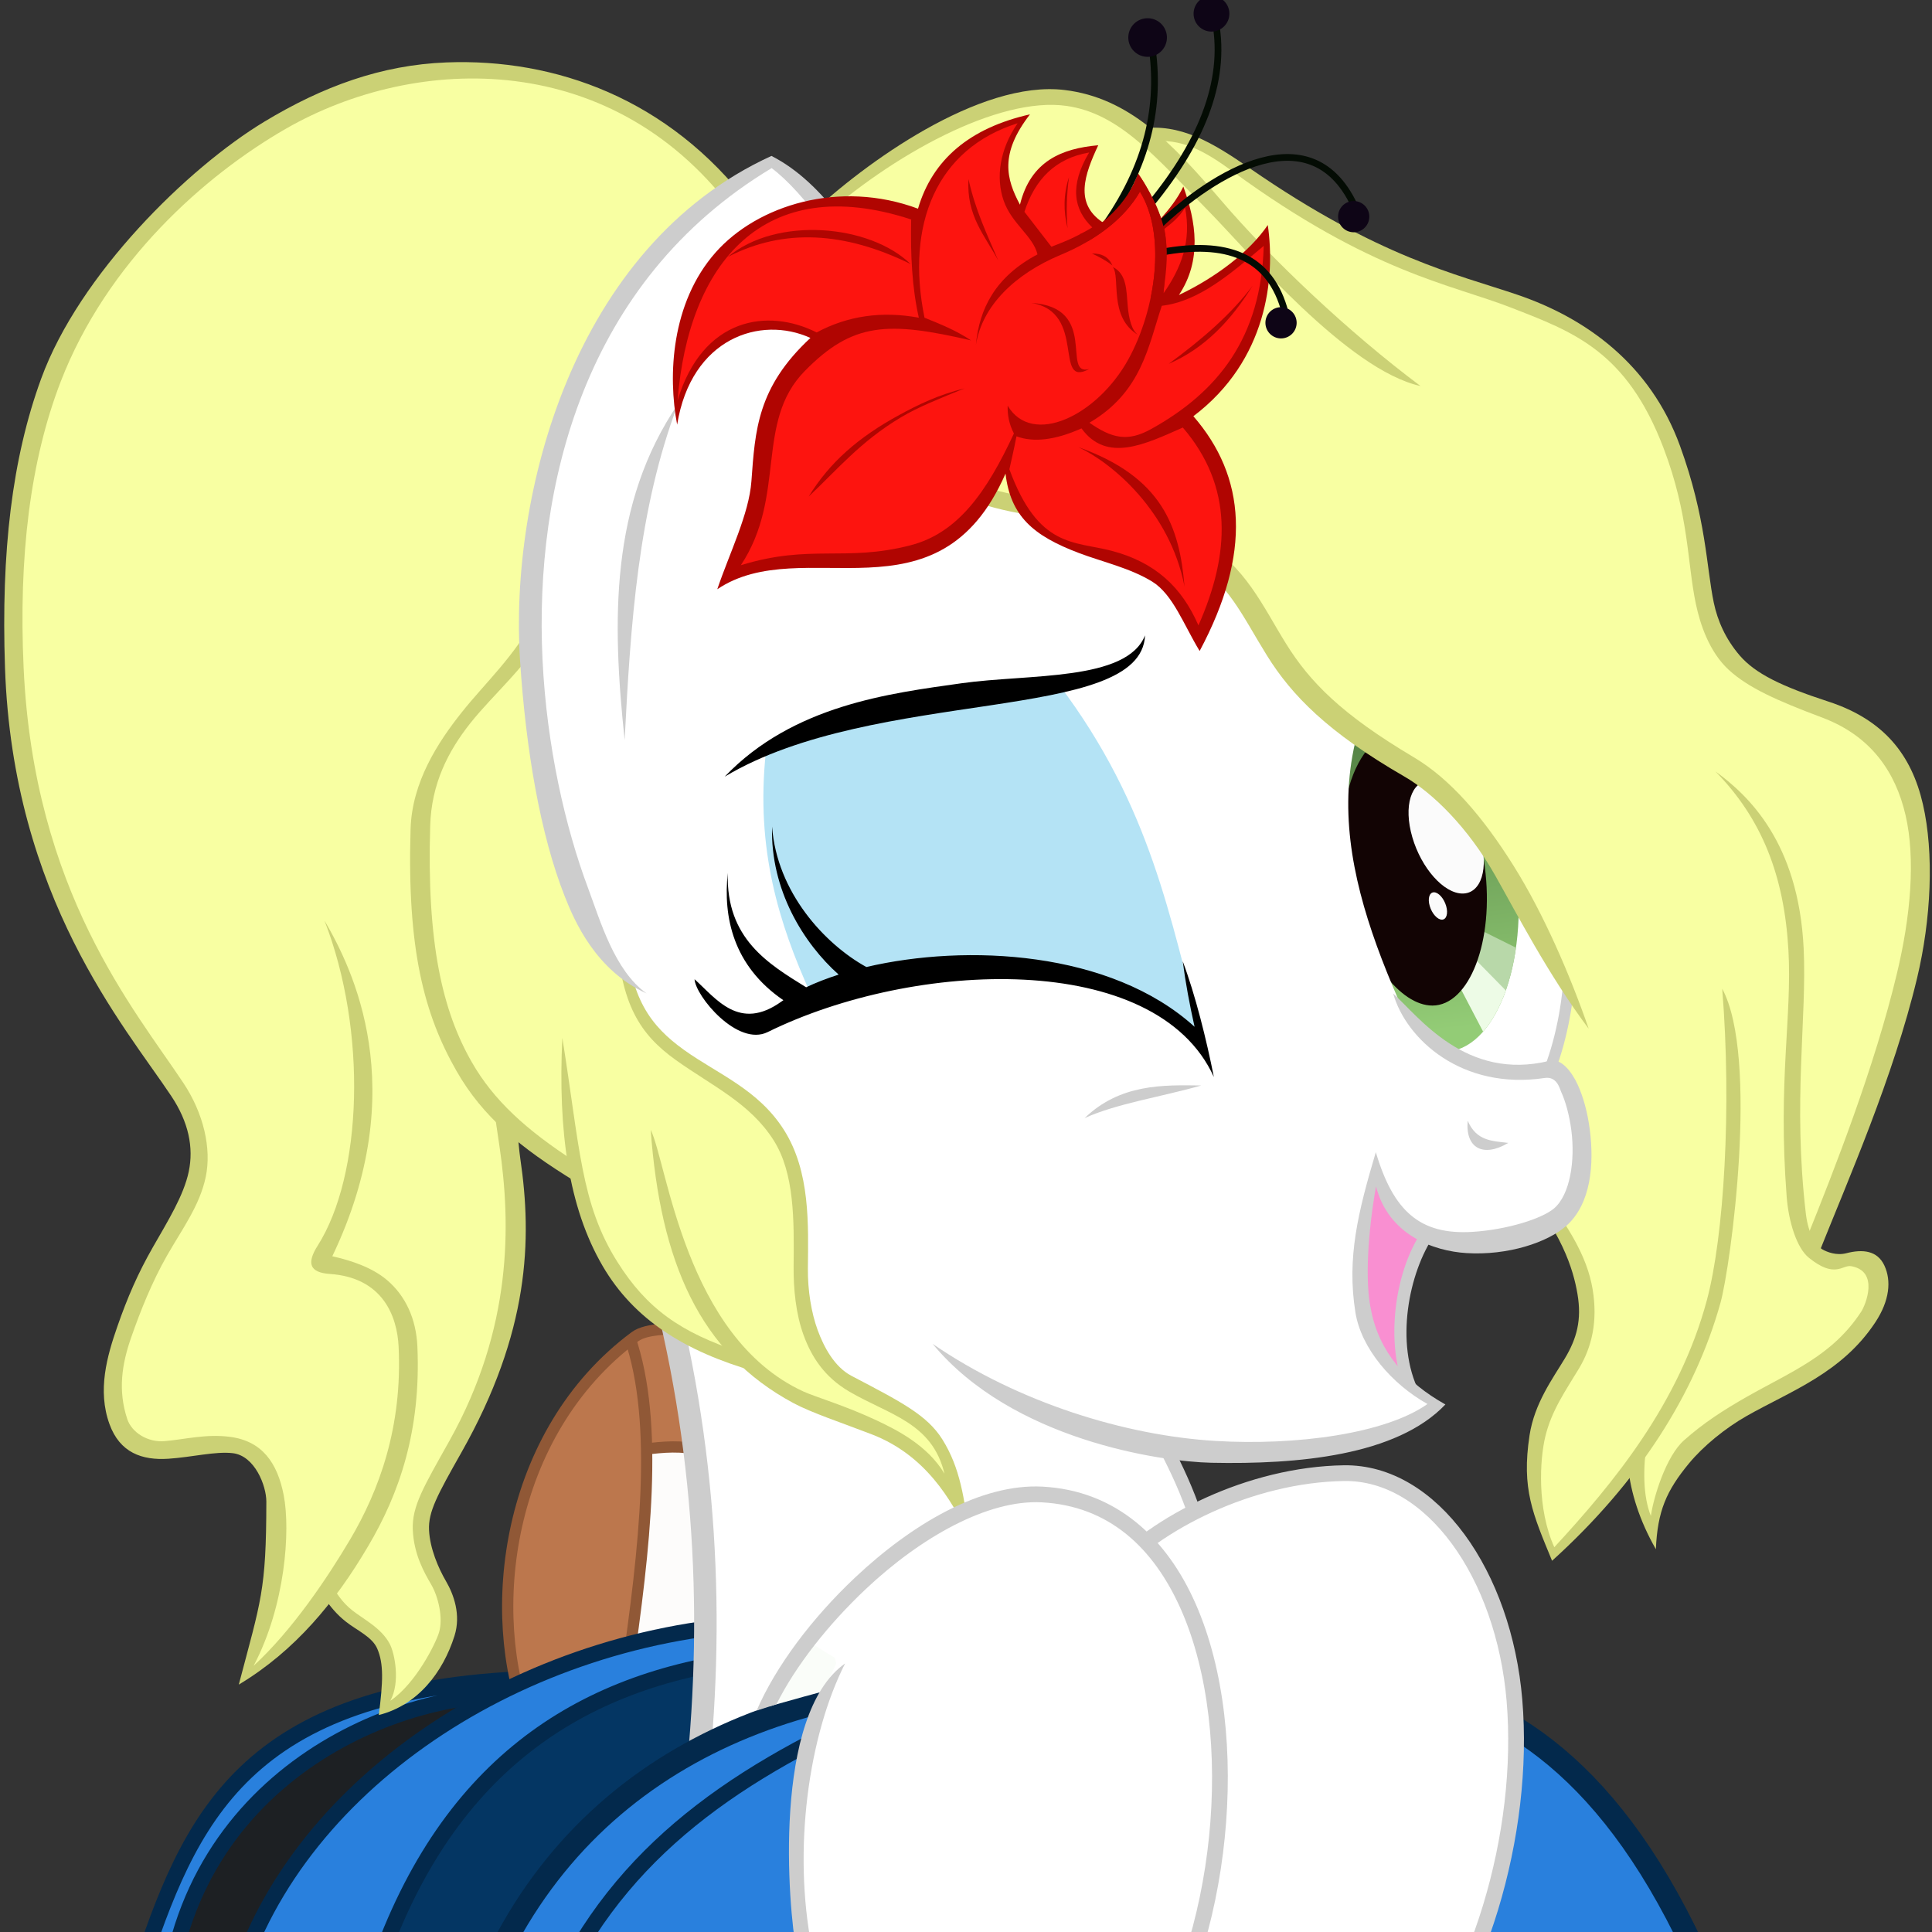
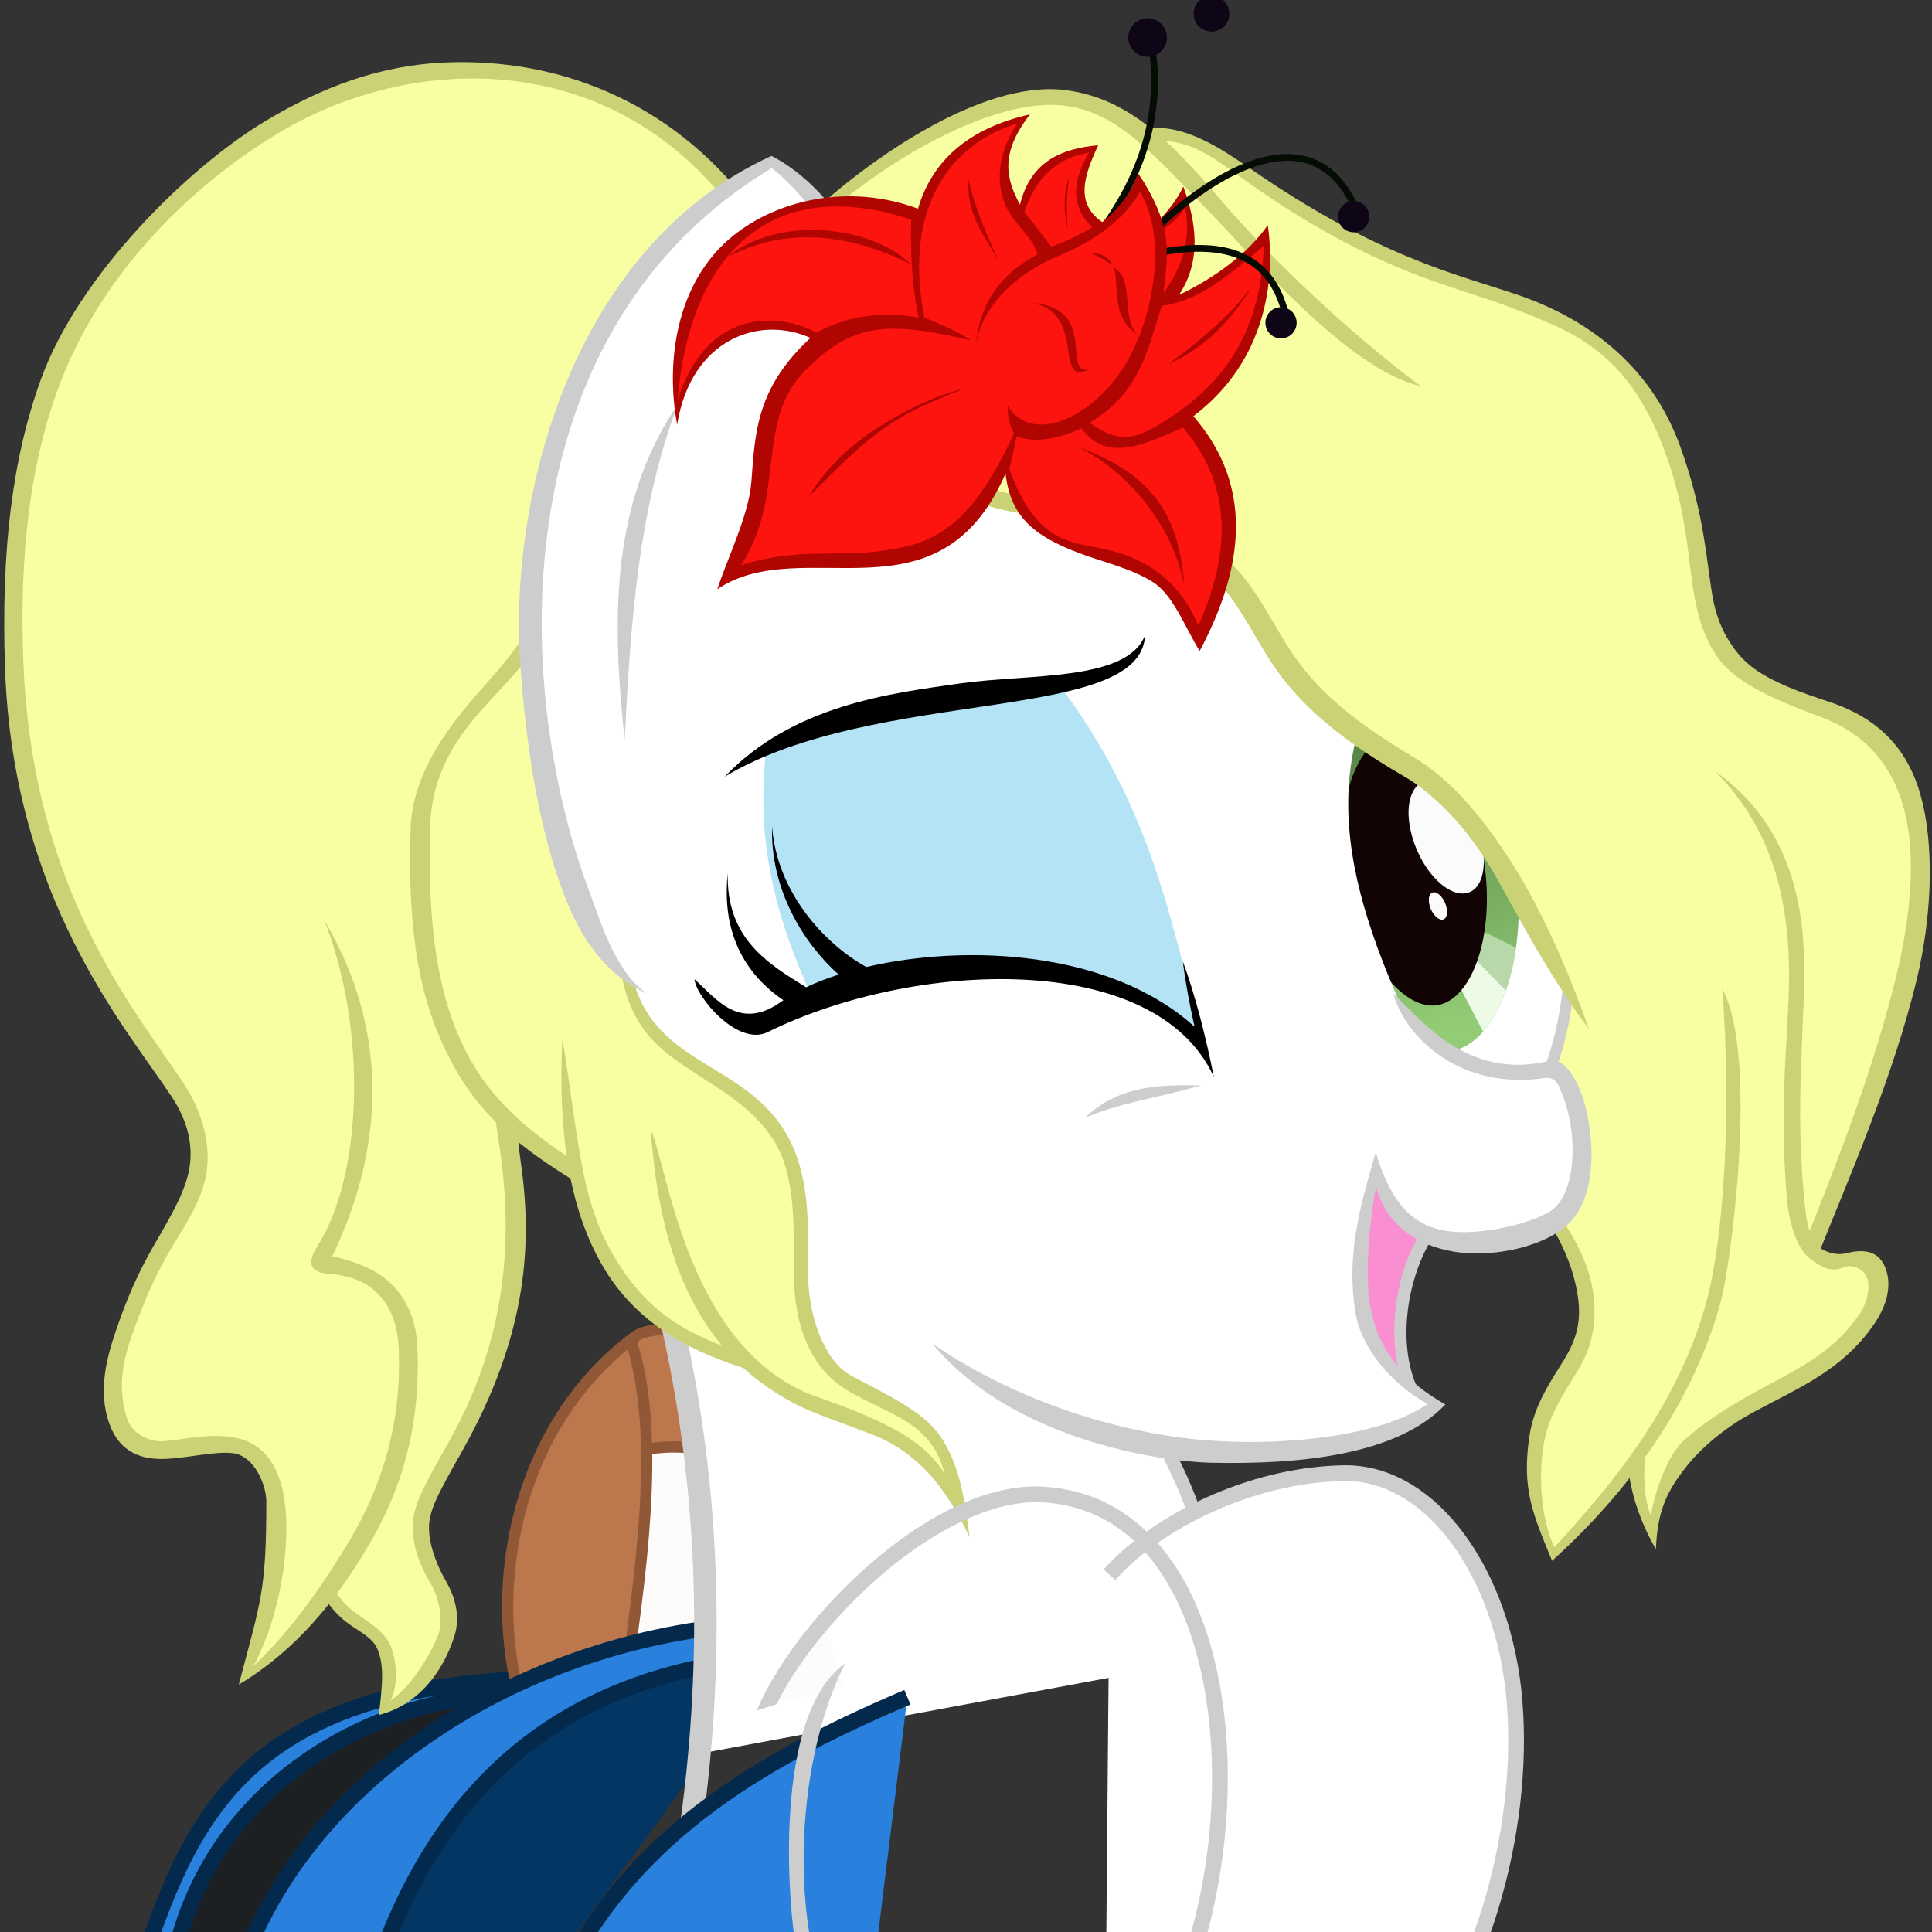
<svg xmlns="http://www.w3.org/2000/svg" width="227.39mm" height="227.39mm" version="1.1" viewBox="0 0 227.39 227.39">
  <rect x="0" y="0" width="227.39" height="227.39" fill="#333333" stroke="none" />
  <defs>
    <linearGradient id="a" x1="-544.19" x2="-540.03" y1="71.781" y2="107.03" gradientTransform="translate(563.73)" gradientUnits="userSpaceOnUse">
      <stop stop-color="#548244" offset="0" />
      <stop stop-color="#93cc76" offset="1" />
    </linearGradient>
  </defs>
  <g transform="translate(.499 -43.333)">
    <g transform="translate(145.39 57.542)">
      <g>
        <path d="m-128.46 216.16 14.93 0.425 28.065-32.648c-19.156 0.632-34.405 9.451-42.995 32.222z" fill="#1d2023" />
        <path d="m27.098 103.66 5.833 20.223c21.247 25.053-6.211 19.56 3.921 44.601 3.206-3.127 6.221-6.46 8.926-10.086 0.432 2.406 1.255 4.791 2.776 7.521 1.036-15.173 17.804-13.91 25.175-25.092 3.072-4.66 0.8-7.466-2.161-6.704-1.708 0.439-3.542 0.539-4.69-1.138 7.705-19.32 24.736-55.141 2.252-63.582-6.702-2.516-10.201-4.821-12.105-7.333z" fill="#f8ffa2" />
        <path d="m-79.987 183.28c-35.717 0.365-42.96 14.952-49.111 33.409l3.474 0.535c5.09-26.036 32.376-34.347 45.035-31.337z" fill="#2980dd" stroke="#03294c" stroke-miterlimit="20" stroke-width="1.852" />
        <path d="m-63.683 142.12c-2.892 0.086-6.048-0.066-7.484 1.002-15.241 11.337-17.69 32.649-12.495 45.569l22.517-0.935" fill="#bc774d" stroke="#905836" stroke-miterlimit="20" stroke-width="1.323" />
        <path d="m-79.318 215.08 22.852-31.337-2.205-4.21-24.299 6.28-22.44 28.499z" fill="#043663" />
        <path d="m-69.595 155.87-2.221 27.781 11.198-2.693-2.74-24.663z" fill="#fdfcfb" />
      </g>
      <path d="m-71.768 143.19c3.513 10.171 1.719 25.051-0.334 39.355" fill="none" stroke="#905836" stroke-miterlimit="20" stroke-width="1.323" />
      <path d="m-56.602 176.87c-29.177 1.634-56.151 20.057-62.126 44.651l16.486-1.907c7.905-25.137 23.661-35.726 43.656-38.459z" fill="#2980dd" stroke="#03294c" stroke-miterlimit="20" stroke-width="1.852" />
      <path d="m-63.122 192.11 61.705-11.434c-1.939-9.576-3.706-19.302-8.41-26.458l46.152-42.489 2.559-10.333-30.38-56.318-60.854-12.568-20.505 68.225 5.575 39.688c5.03 16.969 3.795 34.386 4.158 51.688z" fill="#fff" />
      <g fill="none" stroke-miterlimit="20">
        <path d="m-10.363 153.14c2.97 5.209 5.482 10.504 6.481 16.237" stroke="#cdcdcd" stroke-width="1.587" />
        <path d="m-69.926 156.35c1.969-0.254 4.41-0.481 6.378 0.142" stroke="#905836" stroke-width="1.323" />
        <path d="m-67.469 138.63c5.224 21.134 5.703 41.968 2.929 62.083" stroke="#cdcdcd" stroke-width="2.646" />
      </g>
      <g>
        <path d="m-82.711 59.962c-5.802 8.908-13.031 12.705-13.331 22.707-0.77 25.608 3.933 32.951 18.859 42.06 2.504 10.853 8.723 18.119 19.428 21.702 1.718 1.758 3.694 3.262 5.972 4.481 3.457 1.849 13.123 2.678 18.805 12.662-0.737-6.168-0.908-8.503-12.473-14.93-10.919-6.068-2.453-19.654-8.08-28.49-1.67-2.622-3.87-4.443-6.199-6.045-7.517-3.032-11.865-8.926-13.861-16.945z" fill="#f8ffa2" />
        <path d="m30.448 119.93c4.727-9.056 8.019-18.548 9.806-28.495l-26.126-22.284c-6.057 16.786 4.509 33.371 11.258 50.127z" fill="#fff" />
        <path d="m32.017 84.364c0.199 0.971 0.368 1.966 0.503 2.979 1.601 12.048-2.535 22.231-8.441 22.231-1.094 0-2.215-0.335-3.326-0.957-7.099-13.371-10.38-26.775-6.896-40.235z" fill="url(#a)" />
        <path d="m26.749 94.452-1.607 2.433 5.814 6.475c0.719-1.742 1.258-3.78 1.577-6.03z" fill="#b8d8a9" />
        <path d="m25.142 96.058-1.276 1.961 4.801 9.19c1.069-1.222 1.976-2.873 2.671-4.846z" fill="#edfbe6" />
        <path d="m26.793 80.02c0.963 2.269 1.694 4.904 2.068 7.745 1.169 8.875-1.851 16.377-6.161 16.377-1.891 0-3.893-1.384-5.645-3.688-2.097-6.516-4.47-13.008-4.685-19.695 0.712-4.524 2.711-7.797 5.219-8.562z" fill="#120404" />
        <ellipse transform="matrix(1 0 .279 .96 0 0)" cx="-.185" cy="87.834" rx="3.987" ry="6.913" fill="#fbfbfb" />
        <ellipse transform="matrix(1 0 .279 .96 0 0)" cx="-3.509" cy="96.272" rx=".967" ry="1.677" fill="#fbfbfb" />
      </g>
      <path d="m30.448 119.93c4.727-9.056 8.019-18.548 9.806-28.495l-26.126-22.284c-6.219 16.776 3.389 33.301 11.258 50.127z" fill="none" stroke="#fff" stroke-miterlimit="20" stroke-width="1.323" />
      <g>
        <path d="m-35.241 42.424c8.432 5.992 16.213 0.107 28.991 7.917 4.699 3.851 9.599 10.225 16.907 19.046 6.692 8.078 13.04 1.127 30.006 36.682l28.468-36.662c-21.094-7.919-10.453-13.742-18.253-30.538-11.212-24.142-18.49-9.492-56.048-36.168-2.299-1.633-4.278-1.963-6.088-1.635-2.524-2.059-5.383-3.447-8.965-3.763-0.671-0.059-1.337-0.09-1.999-0.094-10.028-0.051-18.917 6.178-27.403 14.241-0.285 0.271-0.57 0.544-0.854 0.819" fill="#f8ffa2" />
        <path d="m-69.075 67.38 11.339-57.358c-9.902-10.915-21.84-15.918-33.662-15.963-28-0.108-55.353 27.591-53.479 70.411 1.147 26.203 14.638 41.513 20.257 49.96 8.839 13.287-12.108 23.977-7.294 38.798 3.492 10.75 27.859-14.752 14.647 30.285 3.39-3.451 6.647-6.717 9.488-10.186 3.115 3.913 8.597 4.333 7.426 13.541 17.62-17.132-3.96-10.315 7.607-30.758 15.806-27.935 1.046-41.743 3.732-61.043z" fill="#f8ffa2" />
        <path d="m-87.716 116.56c0.199 1.343 0.468 3.154 0.613 4.139 1.354 9.192 1.526 21.386-5.873 34.639-2.991 5.358-4.465 7.708-4.327 10.557 0.138 2.849 1.321 4.943 2.166 6.39 0.845 1.447 1.428 3.972 0.917 5.652-0.389 1.28-2.724 6.008-5.729 8.029 1.196-2.171 0.519-5.573-0.063-6.684-0.98-1.872-3.053-2.889-4.376-3.926-1.323-1.038-1.902-2.112-2.747-3.388l-0.78 1.614c0.914 1.33 1.669 2.238 2.768 3.1 1.287 1.01 3.05 1.76 3.649 3.126 0.79 1.802 0.688 3.937 0.192 7.836 4.595-1.162 7.551-5.021 8.909-9.315 0.787-2.49-0.096-4.888-0.998-6.433-0.902-1.545-1.893-3.854-1.997-6.012-0.104-2.158 0.978-4.139 3.798-9.123 8.036-14.203 8.346-25.085 6.943-34.605-0.137-0.933-0.267-2.448-0.368-3.826z" color="#000000" color-rendering="auto" dominant-baseline="auto" fill="#cbd175" image-rendering="auto" shape-rendering="auto" solid-color="#000000" />
      </g>
      <path d="m35.374 114.12c1.693-3.03 2.891-7.715 3.314-11.964" fill="none" stroke="#cdcdcd" stroke-miterlimit="20" stroke-width="1.323" />
      <g fill="#cbd175" shape-rendering="auto">
        <path d="m-34.887 40.713-1.358 1.503c4.653 3.275 9.973 4.034 15.251 4.711 5.279 0.677 10.445 1.908 15.049 4.643 4.635 2.754 6.268 6.715 9.186 11.396 2.917 4.682 7.155 9.02 16.16 14.22 3.328 1.922 7.471 5.961 10.708 11.677 2.444 4.315 6.232 11.672 10.989 18.009-2.202-6.347-5.325-13.569-8.855-19.198-3.602-5.744-7.439-10.205-11.744-12.761-8.516-5.056-12.227-8.872-15.014-13.344-2.787-4.472-4.719-9.089-10.078-12.273-5.193-3.085-10.826-3.728-16.088-4.402-5.261-0.675-10.198-1.359-14.206-4.179z" color="#000000" color-rendering="auto" dominant-baseline="auto" image-rendering="auto" solid-color="#000000" />
        <path d="m56.81 102.16c1.135 14.061 0.198 29.179-1.805 36.653-3.27 12.203-11.051 21.596-17.958 29.081-2.046-4.554-1.716-10.292-1.058-13.026 0.747-3.104 2.437-5.472 3.955-7.996 1.518-2.523 2.245-5.577 1.609-9.358-0.636-3.781-2.826-7.832-8.213-14.185l-0.648 1.243c5.236 6.174 6.579 10.53 7.087 13.548 0.508 3.018-0.077 5.205-1.501 7.571-1.424 2.365-3.57 5.272-4.143 9.026-0.966 6.334 0.38 9.257 2.649 14.772 10.275-9.288 16.864-19.725 19.827-30.379 1.195-4.297 4.544-28.915 0.199-36.949z" color="#000000" color-rendering="auto" dominant-baseline="auto" image-rendering="auto" solid-color="#000000" />
        <path d="m45.731 158.49c0.329 2.977 1.325 6.245 3.271 9.639 0.191-4.488 1.24-6.885 3.901-10.107 1.657-2.006 4.23-4.123 6.799-5.583 5.138-2.919 11.181-5.029 15.133-11.024 1.685-2.557 1.892-4.892 1.063-6.672-0.83-1.78-2.554-1.949-4.493-1.45-1.14 0.293-2.257-0.128-2.845-0.476-0.588-0.348-1.606-1.624-1.906-4.175-1.552-13.22 0.137-23.016-0.259-31.224-0.605-12.519-6.558-18.057-10.387-20.835 5.484 5.581 8.101 12.31 8.595 21.042 0.443 7.844-1.258 15.37-0.207 29.001 0.232 3.003 1.193 6.049 2.604 7.192 3.098 2.509 3.949 0.812 4.993 0.998 3.328 0.593 1.692 4.569 1.175 5.357-3.406 5.196-8.148 6.998-13.496 10.036-2.674 1.519-5.112 3.096-7.38 5.121-2.056 1.836-3.544 6.55-3.88 8.882-0.942-2.371-0.93-5.609-0.467-8.77z" color="#000000" color-rendering="auto" dominant-baseline="auto" image-rendering="auto" solid-color="#000000" />
        <path d="m-10.65 2.472c3.853-0.528 6.673 1.186 9.909 3.546 16.318 11.909 25.61 13.216 32.696 15.978 7.32 2.853 13.599 5.089 17.96 16.556 2.987 7.854 2.763 13.399 3.787 18.289 0.512 2.445 1.591 5.686 3.879 7.79 2.288 2.104 5.634 3.603 10.991 5.614 5.735 2.153 8.641 6.391 9.821 11.513 1.18 5.122 0.601 11.825-1.011 18.573-2.633 11.019-7.257 22.825-10.747 31.493l1.527 1.51c3.465-8.688 8.8-20.779 11.58-32.411 1.663-6.959 2.018-14.712 0.686-20.492-1.331-5.78-4.565-9.931-11.139-12.073-5.473-1.783-8.568-3.272-10.414-5.413-1.678-1.948-2.617-4.12-3.057-6.221-0.879-4.201-0.876-9.94-3.977-18.458-3.519-9.669-11.141-15.067-19.133-17.783-7.188-2.443-16.257-4.348-31.48-14.87-4.499-3.109-8.201-5.312-12.864-4.695z" color="#000000" color-rendering="auto" dominant-baseline="auto" image-rendering="auto" solid-color="#000000" />
        <path d="m-50.582 11.091 0.928 0.808c8.721-7.899 21.323-14.78 29.289-13.644 6.289 0.897 10.461 6.009 16.787 12.448 4.489 4.57 16.312 18.645 24.876 20.521-8.384-6.26-17.525-14.907-23.401-21.774-5.876-6.868-10.876-12.141-18.476-13.064-10.022-1.217-23.623 8.661-30.003 14.704z" color="#000000" color-rendering="auto" dominant-baseline="auto" image-rendering="auto" solid-color="#000000" />
        <path d="m-78.263 122.47c-5.658-3.671-9.513-7.148-12.099-11.67-3.445-6.024-5.311-13.93-4.893-27.855 0.147-4.878 2.077-8.709 4.733-12.053 2.656-3.344 6.46-6.501 9.508-11.52l-1.727-1.173c-2.688 4.97-6.011 7.916-8.817 11.449-2.806 3.533-5.841 8.188-6.007 13.718-0.424 14.11 1.581 21.789 5.407 28.479 3.103 5.426 7.513 9.041 14.03 13.038z" color="#000000" color-rendering="auto" dominant-baseline="auto" image-rendering="auto" solid-color="#000000" />
        <path d="m-58.703 144.95c-7.136-2.342-11.092-5.182-14.527-10.643-4.324-6.874-4.41-13.513-6.475-26.362-0.521 10.96 0.731 19.964 4.741 26.842 3.711 6.366 9.743 10.062 17.861 12.404z" color="#000000" color-rendering="auto" dominant-baseline="auto" image-rendering="auto" solid-color="#000000" />
        <path d="m-72.228 95.607-1.106 0.019c0.483 8.363 2.748 11.905 7.019 14.951s8.684 5.032 11.468 9.403c2.487 3.905 2.415 9.458 2.365 14.828-0.025 2.685 0.255 5.618 1.178 8.138s2.42 4.9 5.358 6.621c4.715 2.761 9.769 3.639 11.218 9.673-2.008-3.371-5.681-5.18-7.921-6.242-3.721-1.763-7.312-2.801-8.701-3.441-13.931-6.418-16.006-26.842-17.956-30.79 1.142 15.519 5.72 26.236 16.826 32.177 2.108 1.128 5.663 2.304 9.171 3.655 6.263 2.412 9.349 7.544 11.553 12.159-0.659-4.676-1.108-8.173-3.218-11.55-1.818-2.91-4.999-4.489-10.704-7.487-1.999-1.05-3.241-3.375-3.977-5.386-0.736-2.01-1.173-4.647-1.149-7.221 0.047-5.149 0.308-11.426-2.832-16.357-3.029-4.756-7.733-6.53-11.71-9.367s-6.441-6.138-6.883-13.785z" color="#000000" color-rendering="auto" dominant-baseline="auto" image-rendering="auto" solid-color="#000000" />
        <path d="m-93.339-6.863c-7.686 0.297-14.581 2.833-21.445 6.98-8.978 5.425-21.77 17.96-26.253 30.222-3.44 9.411-4.73 20.381-4.264 34.046 0.923 27.047 14.092 42.174 19.579 50.422 2.031 3.053 2.639 6.032 2.05 8.866-0.59 2.834-2.479 5.85-4.233 8.924-1.754 3.075-2.963 5.849-4.174 9.323-1.211 3.473-2.365 7.508-0.926 11.48 1.222 3.374 3.831 4.286 6.943 4.08 2.764-0.183 5.537-0.896 7.575-0.654 2.581 0.306 3.947 3.824 3.945 5.695-0.012 10.539-0.631 11.615-3.242 21.541 6.61-3.964 11.362-9.718 15.228-16.295 3.682-6.216 6.224-13.612 5.793-23.48-0.144-3.295-1.411-6-3.579-7.838-1.731-1.468-4.128-2.275-6.435-2.803 9.434-19.734 2.353-33.917-0.921-39.504 5.066 13.009 4.463 29.974-0.806 38.265-1.334 2.1-0.911 3.162 1.435 3.323 6.248 0.429 7.926 4.987 8.097 8.572 0.449 9.422-2.275 16.886-5.729 22.717-2.683 4.529-6.808 10.668-11.336 14.828 3.731-7.067 4.349-15.915 3.539-20.077-0.737-3.788-2.522-6.38-6.336-6.869-2.838-0.364-5.321 0.311-7.692 0.508-1.976 0.165-3.864-1.013-4.39-2.614-1.113-3.389-0.624-6.463 0.462-9.578 1.086-3.115 2.455-6.552 4.231-9.663 1.776-3.111 3.848-5.877 4.55-9.247s-0.26-7.492-2.649-11.082c-5.752-8.647-17.578-22.518-18.785-48.815-0.603-13.138 0.773-24.403 4.362-33.7 5.439-14.091 16.99-24.293 26.476-29.752 15.416-8.871 38.851-9.525 53.119 10.219l1.493-1.276c-9.519-12.48-22.872-17.26-35.682-16.764z" color="#000000" color-rendering="auto" dominant-baseline="auto" image-rendering="auto" solid-color="#000000" />
      </g>
      <g>
        <path d="m-41.522 21.849c-4.01-7.657-8.342-13.893-13.596-16.578-46.535 27.079-24.723 94.063-15.565 96.774" fill="#fff" />
        <path d="m15.662 124.05 5.929 7.772c-3.814 6.58-3.056 11.58-1.937 16.3-7.596-5.746-6.685-14.585-3.992-24.072z" fill="#f98fd1" />
        <path d="m21.641 130.45c-3.705 5.241-4.546 14.561-1.804 19.616l1.313-0.454c-2.889-5.722-1.241-14.054 1.788-18.465z" color="#000000" color-rendering="auto" dominant-baseline="auto" fill="#cdcdcd" image-rendering="auto" shape-rendering="auto" solid-color="#000000" />
        <path d="m18.452 104.18c4.886 4.956 9.286 9.027 18.625 7.602 2.667-0.407 5.821 12.939 0.802 17.239-3.66 3.136-17.591 7.054-21.782-6.147-4.359 14.466-2.091 22.668 6.775 28.227-10.088 8.351-38.405 9.269-58.358-6.044" fill="#fff" />
        <g stroke-miterlimit="20">
-           <path d="m-88.539 218.69c11.631-26.815 38.14-36.687 66.7-34.775 24.971 1.671 55.529-13.28 76.222 33.305" fill="#2980dd" stroke="#03294c" stroke-width="2.646" />
          <path d="m-15.308 171.13c5.42-6.129 16.585-11.784 27.592-11.954 10.368-0.159 18.838 11.972 20.074 26.754 1.302 15.572-4.118 34.343-14.121 45.392l-34.018-6.048" fill="#fff" stroke="#cdcdcd" stroke-width="1.852" />
          <path d="m-39.094 185.55c-18.399 7.832-32.657 16.795-40.825 33.476l36.75-0.468" fill="#2980dd" stroke="#03294c" stroke-width="1.852" />
        </g>
      </g>
      <g fill="#cdcdcd">
        <path d="m-55.089 4.142c-23.39 10.677-30.857 39.974-29.592 59.386 0.687 10.542 2.385 20.495 5.268 27.784 1.15 2.908 3.646 8.694 9.622 11.403-3.791-2.708-5.447-8.551-6.908-12.461-2.643-7.07-4.848-16.6-5.338-26.852-0.969-20.285 4.801-44.507 26.969-57.825 3.868 2.911 8.579 9.642 12.373 16.885l2.344-1.228c-4.41-6.758-8.381-13.837-14.738-17.093z" color="#000000" color-rendering="auto" dominant-baseline="auto" image-rendering="auto" shape-rendering="auto" solid-color="#000000" />
        <path d="m18.084 102.73c1.515 5.359 8.074 11.402 17.848 9.934 1.444-0.217 1.78 1.33 1.905 1.597 0.508 1.085 0.981 2.75 1.213 4.545 0.464 3.59-0.139 7.588-2.031 9.209-1.407 1.206-5.519 2.506-9.583 2.762-6.216 0.391-9.342-2.458-11.396-9.379-2.079 7.006-3.433 12.411-2.403 18.852 0.683 4.269 4.306 8.452 8.482 10.788-4.92 3.485-15.417 4.922-24.978 4.345-10.492-0.632-23.107-4.452-33.262-11.424 9.344 11.307 26.872 13.87 32.797 13.994 10.173 0.212 21.813-0.826 27.552-6.86-4.665-2.617-7.786-6.202-8.741-11.069-0.766-3.409-0.361-9.299 0.577-14.597 1.466 5.711 6.751 7.606 10.64 7.848 4.864 0.304 9.567-1.25 11.778-3.227 2.891-2.585 3.267-7.242 2.743-11.299-0.262-2.028-0.773-3.889-1.441-5.33-0.642-1.385-1.882-3.128-3.283-2.78-9.869 2.45-15.446-5.249-18.416-7.909z" color="#000000" color-rendering="auto" dominant-baseline="auto" image-rendering="auto" shape-rendering="auto" solid-color="#000000" />
-         <path d="m26.854 117.7c-0.294 3.264 1.865 4.353 4.777 2.606-1.897-0.229-3.748-0.208-4.777-2.606z" />
      </g>
      <g>
        <path d="m-55.381 186.63c2.794-0.78 5.457-1.559 8.67-2.339l-2.138-7.768c-4.109 4.184-4.417 6.088-6.531 10.106z" fill="#fafdf9" />
-         <path d="m-50.794 178.96c7.107-9.259 18.42-17.754 27.548-17.275 33.056 1.732 24.096 80.316-6.804 76.729-24.653-2.862-26.098-39.743-17.198-57.263" fill="#fff" />
        <path d="m-54.507 186.38c2.263-4.523 6.074-9.375 10.523-13.566 6.473-6.098 14.353-10.535 20.689-10.203 7.896 0.414 13.196 5.326 16.43 12.672 3.234 7.346 4.252 17.089 3.279 26.67-0.972 9.581-3.934 18.998-8.482 25.711-4.549 6.713-10.54 10.683-17.875 9.832-5.938-0.689-10.405-3.388-13.736-7.365-3.332-3.977-5.5-9.258-6.643-15.029-2.286-11.542-0.422-25.021 3.9-33.529-8.589 6.051-6.709 28.706-5.717 33.889 1.149 6.004 3.446 11.569 7.041 15.859s8.553 7.274 14.941 8.016c8.115 0.942 14.832-3.566 19.621-10.633 4.789-7.067 7.793-16.731 8.791-26.564 0.998-9.833-0.01-19.838-3.428-27.602-3.418-7.764-9.394-13.323-18.025-13.775-7.247-0.38-15.372 4.407-22.057 10.705-5.069 4.775-9.317 10.43-11.583 15.655z" color="#000000" color-rendering="auto" dominant-baseline="auto" fill="#cdcdcd" image-rendering="auto" shape-rendering="auto" solid-color="#000000" />
        <path d="m-66.089 33.339c-8.006 11.762-7.772 25.508-6.281 39.556 0.696-13.611 1.568-27.168 6.281-39.556z" fill="#cdcdcd" />
        <path d="m-4.538 107.44c-3.611-13.433-5.859-26.69-16.704-41.059-11.6 2.404-23.864 3.038-34.511 7.985-1.212 11.323 1.545 20.165 5.279 28.397 20.837-5.467 35.239-2.752 45.937 4.677z" fill="#b4e3f5" />
        <path d="m-11.12 60.567c-2.15 5.437-13.675 4.52-21.622 5.644-8.37 1.184-19.777 2.546-27.856 10.993 17.763-10.634 49.038-6.193 49.478-16.637zm-43.899 22.517c-0.214 7.453 3.72 13.745 7.837 17.415-1.394 0.446-2.68 0.946-3.829 1.491-4.421-2.742-9.447-5.7-9.22-13.46-0.558 5.169 0.609 10.927 6.542 14.983-0.073 0.051-0.149 0.101-0.22 0.152-4.97 3.574-7.705-0.359-10.234-2.622 0.112 1.974 5.048 7.974 8.606 6.221 17.277-8.514 45.711-9.692 52.513 5.283-0.848-4.33-2.198-9.733-3.661-13.61 0.33 2.535 0.811 5.106 1.393 7.704-9.866-8.955-26.846-9.796-38.631-7.035-4.921-2.714-10.531-8.807-11.096-16.523z" />
        <path d="m-18.236 117.39c4.18-4.035 9.238-3.913 13.731-3.842-4.712 1.347-9.953 2.12-13.731 3.842z" fill="#cdcdcd" />
        <path d="m-24.662-0.751c-7.118 1.61-11.481 5.335-13.182 11.103-9.239-3.442-18.91-0.412-23.826 5.156-5.235 5.928-5.623 14.489-4.522 20.263 1.652-10.212 9.821-12.883 15.686-10.205-6.26 5.812-6.505 10.877-6.945 16.867-0.285 3.876-2.586 8.465-4.017 12.709 10.103-6.795 25.982 4.535 33.923-13.607 0.6 4.983 3.218 7.299 8.67 9.356 2.744 1.035 6.024 1.764 8.602 3.357 2.43 1.502 3.701 5.074 5.576 8.164 6.156-11.539 5.45-20.503-0.736-27.634 8.697-6.574 9.66-16.306 8.757-22.501-2.13 3.155-6.172 6.206-10.458 8.232 2.734-4.104 2.015-8.65 0.52-12.757-0.675 1.421-1.692 2.68-2.616 3.727-0.938-2.216-1.66-3.823-2.723-5.286-1.052 2.923-2.616 4.31-4.158 5.764-3.337-2.233-2.139-5.599-0.52-9.071-4.273 0.382-7.95 1.845-9.213 6.993-1.621-3.023-2.414-5.993 1.181-10.631z" fill="#b00501" />
      </g>
      <g fill="#fd140f">
        <path d="m-66.143 32.938c1.274-16.076 10.065-27.025 27.495-21.315-0.091 4.127 0.105 8.054 0.902 11.559-4.365-0.802-8.374-0.223-12.027 1.737-5.739-2.904-13.429-1.774-16.37 8.018z" />
        <path d="m-31.599 25.855c-9.774-2.261-13.927-2.156-19.578 3.608-5.899 6.018-2.11 14.681-7.517 22.852 8.224-2.531 12.231-0.358 19.945-2.339 5.609-1.44 8.99-6.268 12.194-13.163-0.587-1.14-0.77-2.223-0.735-3.274 2.881 4.846 10.52 1.218 14.204-5.456 3.169-5.742 4.532-14.594 1.365-19.734-1.808 3.153-5.162 5.7-9.312 7.43-5.411 2.256-9.259 6.008-9.998 10.611 0.401-4.303 2.316-8.043 7.25-10.657-0.516-2.172-3.035-3.591-3.984-6.335-0.931-2.694-0.485-5.996 1.645-9.1-9.531 2.988-13.197 11.89-10.958 22.885 1.854 0.754 3.712 1.486 5.479 2.673z" />
        <path d="m-22.144 14.83-3.174-4.109c1.233-3.803 3.624-6.296 7.617-6.982-2.327 3.901-1.843 6.699 0.368 8.82-2.209 1.302-3.461 1.743-4.811 2.272z" />
        <path d="m-17.667 35.544c6.158-3.608 6.919-8.994 8.519-13.764 4.412-0.518 8.188-3.849 11.994-7.049-0.288 10.721-5.307 17.168-13.297 21.582-2.714 1.499-4.571 1.073-7.216-0.768z" />
        <path d="m-8.947 20.309c2.065-2.933 3.313-6.147 2.539-10.056-0.756 1.165-1.595 1.831-2.439 2.472 0.486 2.528 0.081 5.056-0.1 7.584z" />
      </g>
      <path d="m5.385 22.648c-1.742-6.843-7.057-8.578-14.565-7.174" fill="none" stroke="#040c04" stroke-miterlimit="20" stroke-width=".794" />
      <path d="m-26.253 37.147c-0.341 1.732-0.579 2.736-0.835 3.875 3.396 9.287 7.624 8.448 11.994 9.588 5.184 1.352 8.302 4.291 10.256 8.787 3.743-8.441 4.109-16.356-1.837-23.286-4.445 1.966-8.954 4.194-11.927 0.1-3.142 1.405-5.667 1.669-7.651 0.935z" fill="#fd140f" />
      <g fill="#b00501">
        <path d="m-60.23 16.033c5.751-4.821 16.713-3.838 21.515 0.835-7.739-3.809-14.935-4.241-21.515-0.835z" />
        <path d="m-32.367 31.501c-3.12 0.764-5.497 1.943-7.685 3.133-4.842 2.634-8.209 5.606-10.656 9.596 3.326-3.119 6.067-6.46 10.852-9.319 2.103-1.257 4.699-2.265 7.489-3.41z" />
        <path d="m-18.97 38.417c9.866 3.513 11.907 9.353 12.495 16.404-1.71-8.836-8.503-14.538-12.495-16.404z" />
        <path d="m-31.899 6.879c-0.274 4.312 1.957 6.687 3.508 9.588-1.304-3.039-2.713-5.955-3.508-9.588z" />
        <path d="m-20.073 6.645c-0.658 2.005-0.667 4.009-0.167 6.014-0.166-1.916-0.112-3.92 0.167-6.014z" />
        <path d="m-24.516 21.445c8.026 0.475 3.49 8.66 6.815 7.784-4.261 2.285-0.211-6.735-6.815-7.784z" />
        <path d="m-17.366 15.632c1.179-0.035 1.983 0.43 2.405 1.403-0.802-0.62-1.604-1.033-2.405-1.403z" />
        <path d="m-14.917 17.215c1.65 0.816 1.598 2.736 1.759 4.606 0.125 1.444 0.463 2.924 1.276 3.426-3.595-2.103-2.094-6.832-3.036-8.032z" />
        <path d="m-8.338 28.613c4.228-1.815 7.344-5.112 9.875-9.19-2.484 3.309-5.946 6.32-9.875 9.19z" />
      </g>
      <g fill="none" stroke="#040c04" stroke-miterlimit="20" stroke-width=".794">
        <path d="m-10.451-9.592c1.239 6.981 0.012 14.206-5.324 21.837" />
-         <path d="m-2.967-12.331c1.593 7.145-1.263 14.557-7.514 22.173" />
        <path d="m13.737 10.487c-5.056-11.78-16.963-4.121-23.225 1.857" />
      </g>
      <g fill="#0e0516">
        <path d="m-8.547-9.792a2.272 2.272 0 0 1-2.272 2.272 2.272 2.272 0 0 1-2.272-2.272 2.272 2.272 0 0 1 2.272-2.272 2.272 2.272 0 0 1 2.272 2.272z" />
        <path d="m-1.197-12.598a2.105 2.105 0 0 1-2.105 2.105 2.105 2.105 0 0 1-2.105-2.105 2.105 2.105 0 0 1 2.105-2.105 2.105 2.105 0 0 1 2.105 2.105z" />
        <path d="m15.274 11.289a1.837 1.837 0 0 1-1.837 1.837 1.837 1.837 0 0 1-1.837-1.837 1.837 1.837 0 0 1 1.837-1.837 1.837 1.837 0 0 1 1.837 1.837z" />
        <path d="m6.721 23.784a1.837 1.837 0 0 1-1.837 1.837 1.837 1.837 0 0 1-1.837-1.837 1.837 1.837 0 0 1 1.837-1.837 1.837 1.837 0 0 1 1.837 1.837z" />
      </g>
      <path d="m-11.929 6.265c-1.215 3.384-4.536 6.518-6.875 7.087l0.957 0.839c2.669-1.572 4.809-3.546 6.126-5.843 1.984 3.219 2.191 7.894 1.289 12.35l1.266 1.111c0.589-5.189 1.823-8.888-2.764-15.544z" fill="#b00501" />
    </g>
  </g>
</svg>